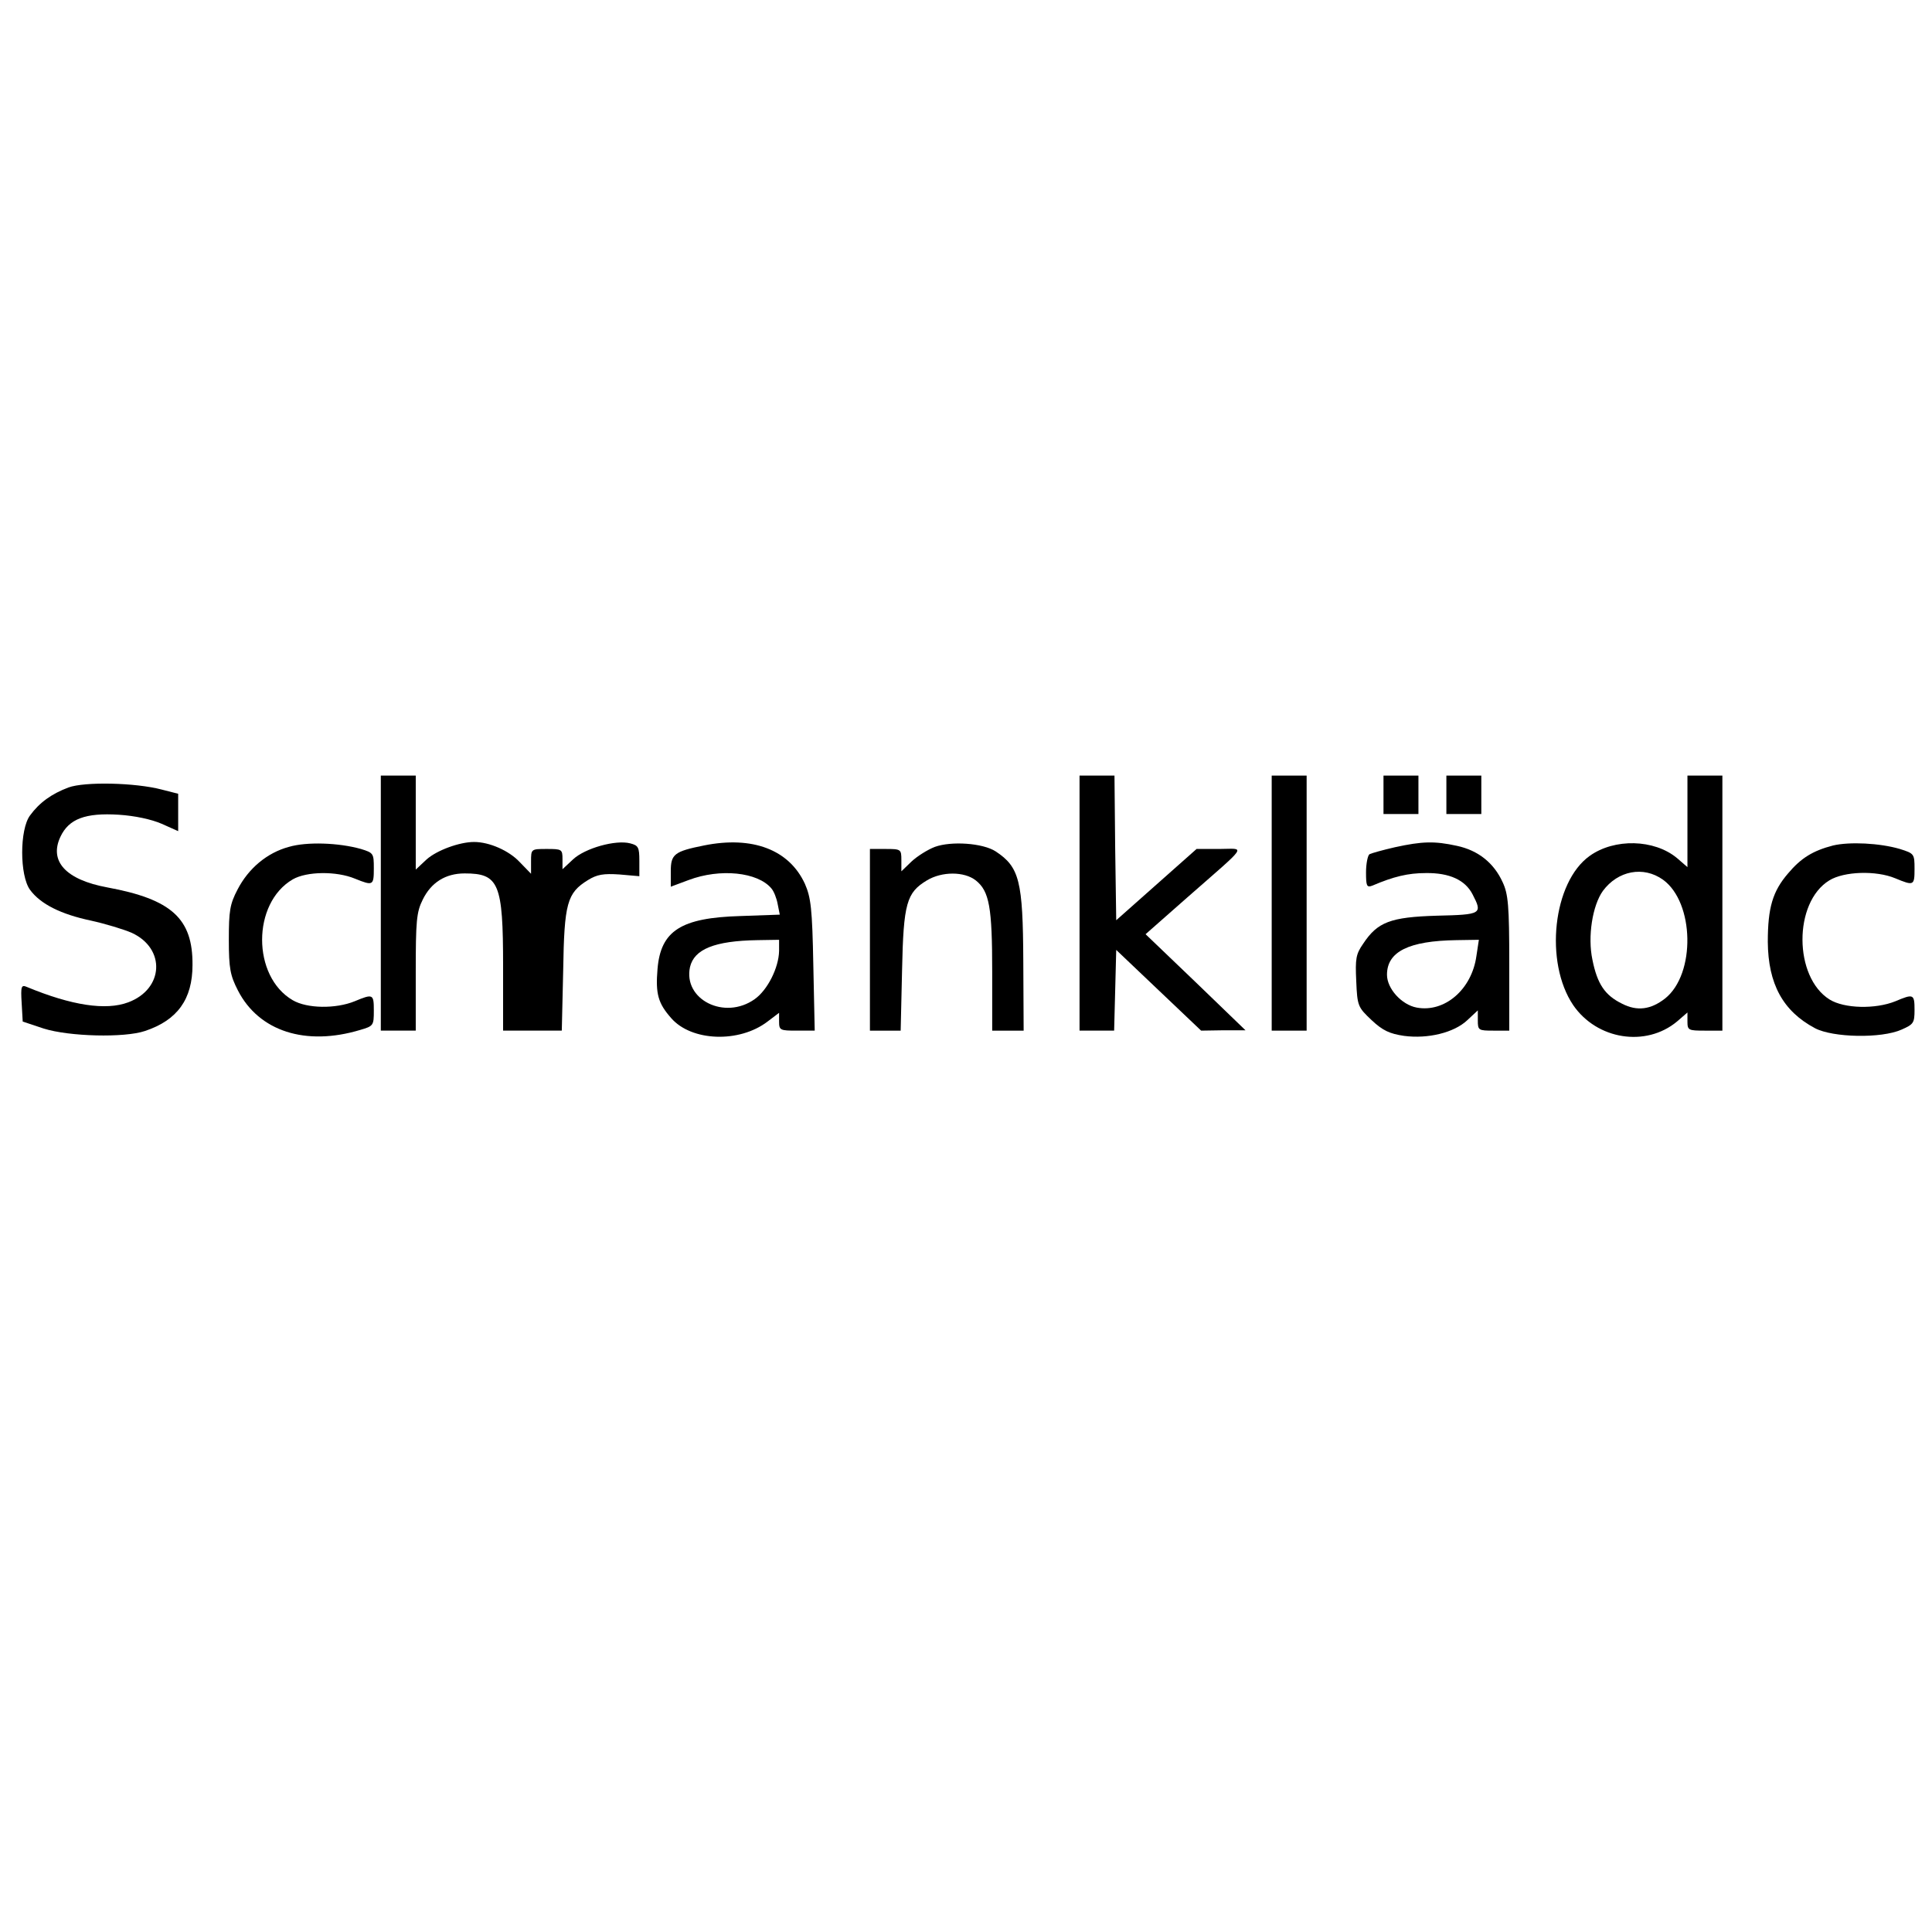
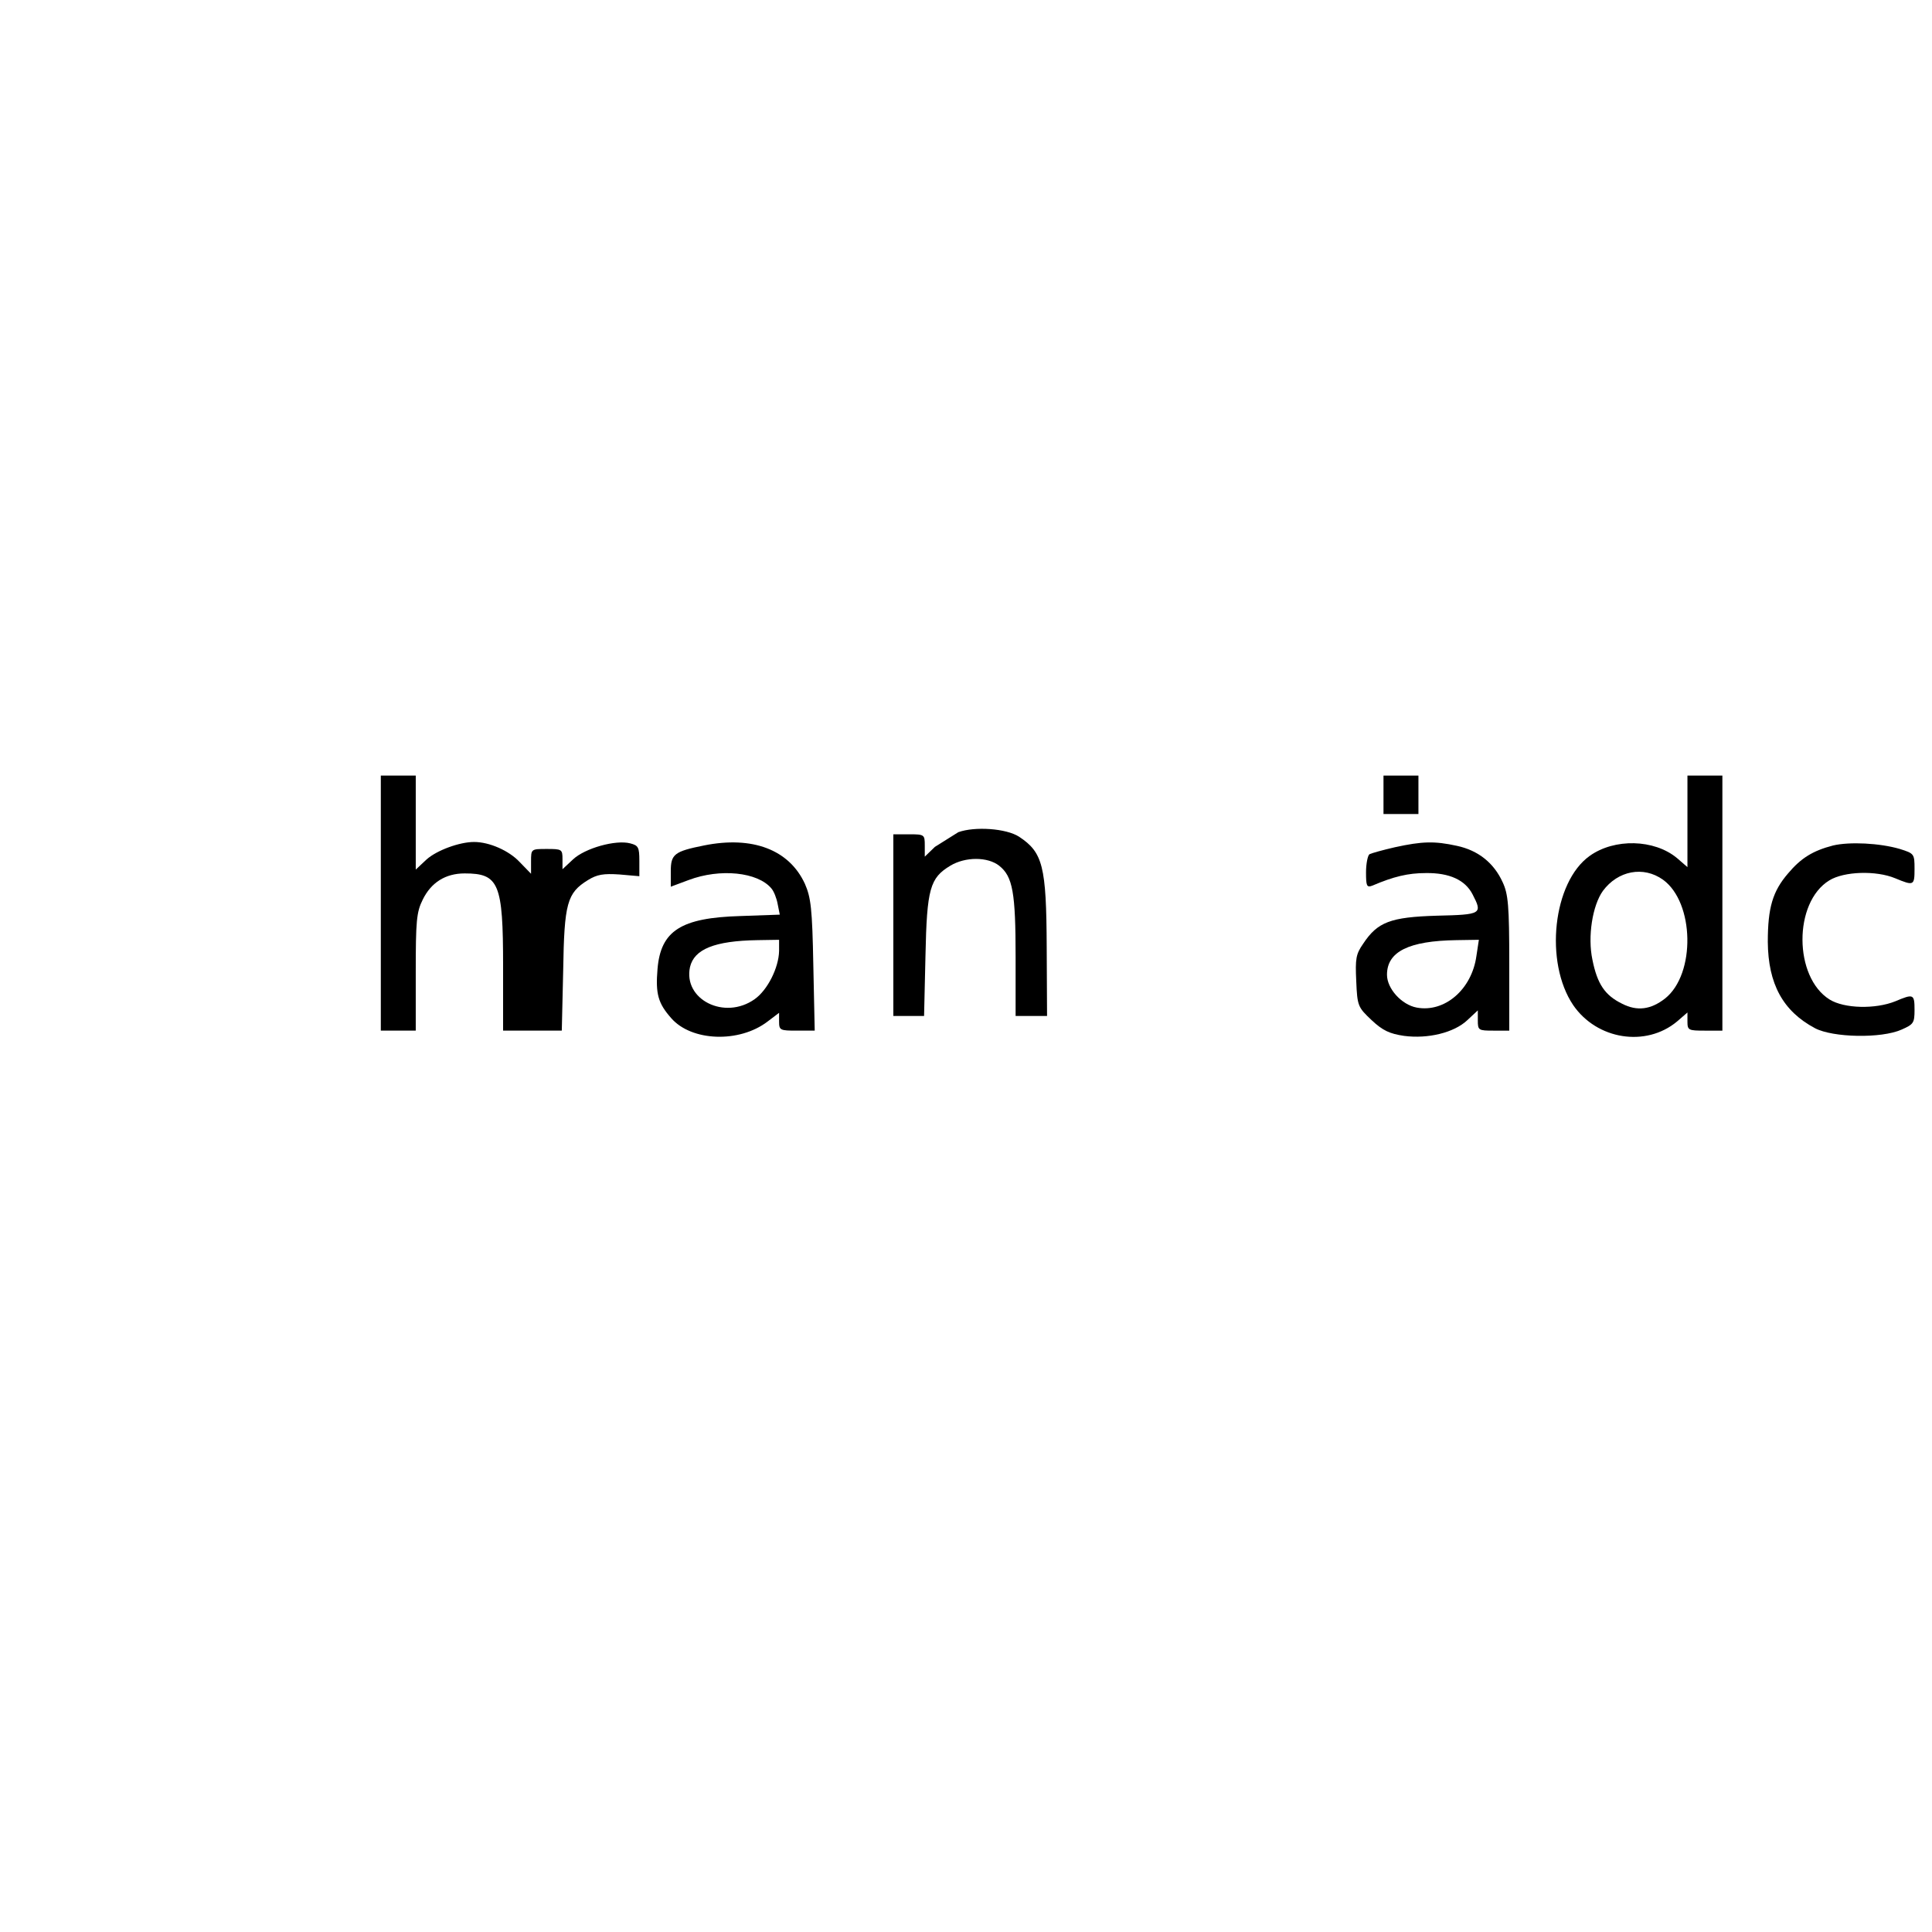
<svg xmlns="http://www.w3.org/2000/svg" version="1.0" width="100mm" height="100mm" viewBox="0 0 553 125" preserveAspectRatio="xMidYMid meet">
  <g transform="translate(0,125) scale(0.1,-0.1)" fill="#000000" stroke="none">
    <path d="M1090 805 l0 -365 50 0 50 0 0 167 c0 146 2 172 20 208 24 49 65 75 120 75 98 0 110 -28 110 -265 l0 -185 84 0 84 0 4 172 c3 193 11 222 71 259 26 16 44 19 90 16 l57 -5 0 44 c0 39 -3 44 -26 50 -42 11 -130 -14 -164 -46 l-30 -28 0 29 c0 28 -2 29 -45 29 -45 0 -45 0 -45 -36 l0 -35 -33 34 c-30 32 -86 57 -130 57 -42 0 -107 -24 -136 -50 l-31 -29 0 135 0 134 -50 0 -50 0 0 -365z" />
-     <path d="M3090 805 l0 -365 50 0 49 0 3 115 3 116 122 -116 121 -115 64 1 63 0 -143 138 -143 137 118 104 c180 158 168 140 93 140 l-65 0 -115 -102 -115 -102 -3 207 -2 207 -50 0 -50 0 0 -365z" />
-     <path d="M3640 805 l0 -365 50 0 50 0 0 365 0 365 -50 0 -50 0 0 -365z" />
    <path d="M3960 1115 l0 -55 50 0 50 0 0 55 0 55 -50 0 -50 0 0 -55z" />
-     <path d="M4140 1115 l0 -55 50 0 50 0 0 55 0 55 -50 0 -50 0 0 -55z" />
    <path d="M4830 1039 l0 -131 -30 26 c-65 54 -179 57 -250 6 -105 -75 -130 -304 -47 -427 68 -99 208 -121 297 -47 l30 26 0 -26 c0 -25 3 -26 50 -26 l50 0 0 365 0 365 -50 0 -50 0 0 -131z m-70 -167 c90 -65 94 -270 6 -340 -41 -32 -80 -37 -123 -15 -49 24 -71 56 -85 126 -14 66 0 155 30 197 43 58 116 72 172 32z" />
-     <path d="M196 1136 c-48 -18 -83 -43 -110 -80 -30 -40 -30 -172 0 -213 30 -41 89 -70 174 -88 41 -9 94 -25 117 -35 98 -45 92 -161 -10 -199 -64 -24 -162 -9 -290 44 -16 7 -18 2 -15 -46 l3 -53 60 -20 c73 -23 231 -27 290 -7 93 31 136 91 136 189 1 133 -60 188 -244 222 -119 22 -167 75 -134 145 24 51 71 69 167 63 46 -3 93 -13 123 -26 l47 -21 0 53 0 54 -47 12 c-76 20 -221 23 -267 6z" />
-     <path d="M827 966 c-63 -17 -116 -62 -147 -122 -22 -42 -25 -61 -25 -144 0 -82 4 -102 26 -145 60 -117 194 -160 350 -113 38 11 39 13 39 55 0 48 -2 49 -55 27 -54 -22 -136 -21 -177 3 -117 68 -117 278 0 346 40 23 125 24 178 2 52 -21 54 -20 54 30 0 42 -1 44 -37 55 -64 18 -155 21 -206 6z" />
    <path d="M2015 970 c-85 -17 -95 -25 -95 -74 l0 -44 51 19 c90 34 198 23 237 -24 7 -8 15 -28 18 -45 l6 -30 -113 -4 c-170 -5 -228 -42 -237 -152 -6 -71 2 -98 39 -140 58 -67 195 -72 276 -10 l33 25 0 -25 c0 -25 3 -26 51 -26 l51 0 -4 187 c-3 163 -7 194 -24 233 -45 98 -150 138 -289 110z m215 -302 c-1 -48 -33 -112 -70 -138 -86 -61 -205 -1 -185 92 12 51 70 75 193 77 l62 1 0 -32z" />
-     <path d="M2676 966 c-21 -8 -51 -27 -67 -42 l-29 -28 0 32 c0 31 -1 32 -45 32 l-45 0 0 -260 0 -260 44 0 44 0 4 173 c4 192 13 222 71 257 43 26 107 26 140 0 39 -31 47 -77 47 -262 l0 -168 45 0 45 0 -1 198 c-1 231 -11 270 -79 315 -37 24 -127 30 -174 13z" />
+     <path d="M2676 966 l-29 -28 0 32 c0 31 -1 32 -45 32 l-45 0 0 -260 0 -260 44 0 44 0 4 173 c4 192 13 222 71 257 43 26 107 26 140 0 39 -31 47 -77 47 -262 l0 -168 45 0 45 0 -1 198 c-1 231 -11 270 -79 315 -37 24 -127 30 -174 13z" />
    <path d="M3993 965 c-35 -8 -67 -17 -73 -20 -5 -3 -10 -27 -10 -52 0 -39 2 -44 18 -38 61 26 102 36 153 36 68 1 113 -20 134 -61 29 -56 26 -58 -102 -61 -133 -4 -170 -18 -211 -80 -21 -30 -23 -43 -20 -107 3 -72 5 -75 44 -112 32 -30 52 -39 93 -45 68 -9 143 9 181 45 l30 28 0 -29 c0 -28 2 -29 45 -29 l45 0 0 193 c0 165 -3 198 -19 232 -25 55 -70 91 -131 104 -64 14 -99 13 -177 -4z m233 -311 c-13 -96 -91 -163 -171 -148 -43 8 -85 54 -85 94 0 66 62 97 199 99 l64 1 -7 -46z" />
    <path d="M5247 970 c-58 -15 -92 -36 -129 -80 -44 -51 -58 -98 -58 -196 1 -120 43 -198 135 -247 51 -27 190 -30 248 -4 34 15 37 19 37 56 0 46 -3 47 -55 25 -57 -23 -146 -21 -188 5 -103 64 -104 278 -1 341 42 26 134 29 189 6 53 -22 55 -21 55 27 0 43 -1 44 -42 57 -58 17 -144 21 -191 10z" />
  </g>
</svg>